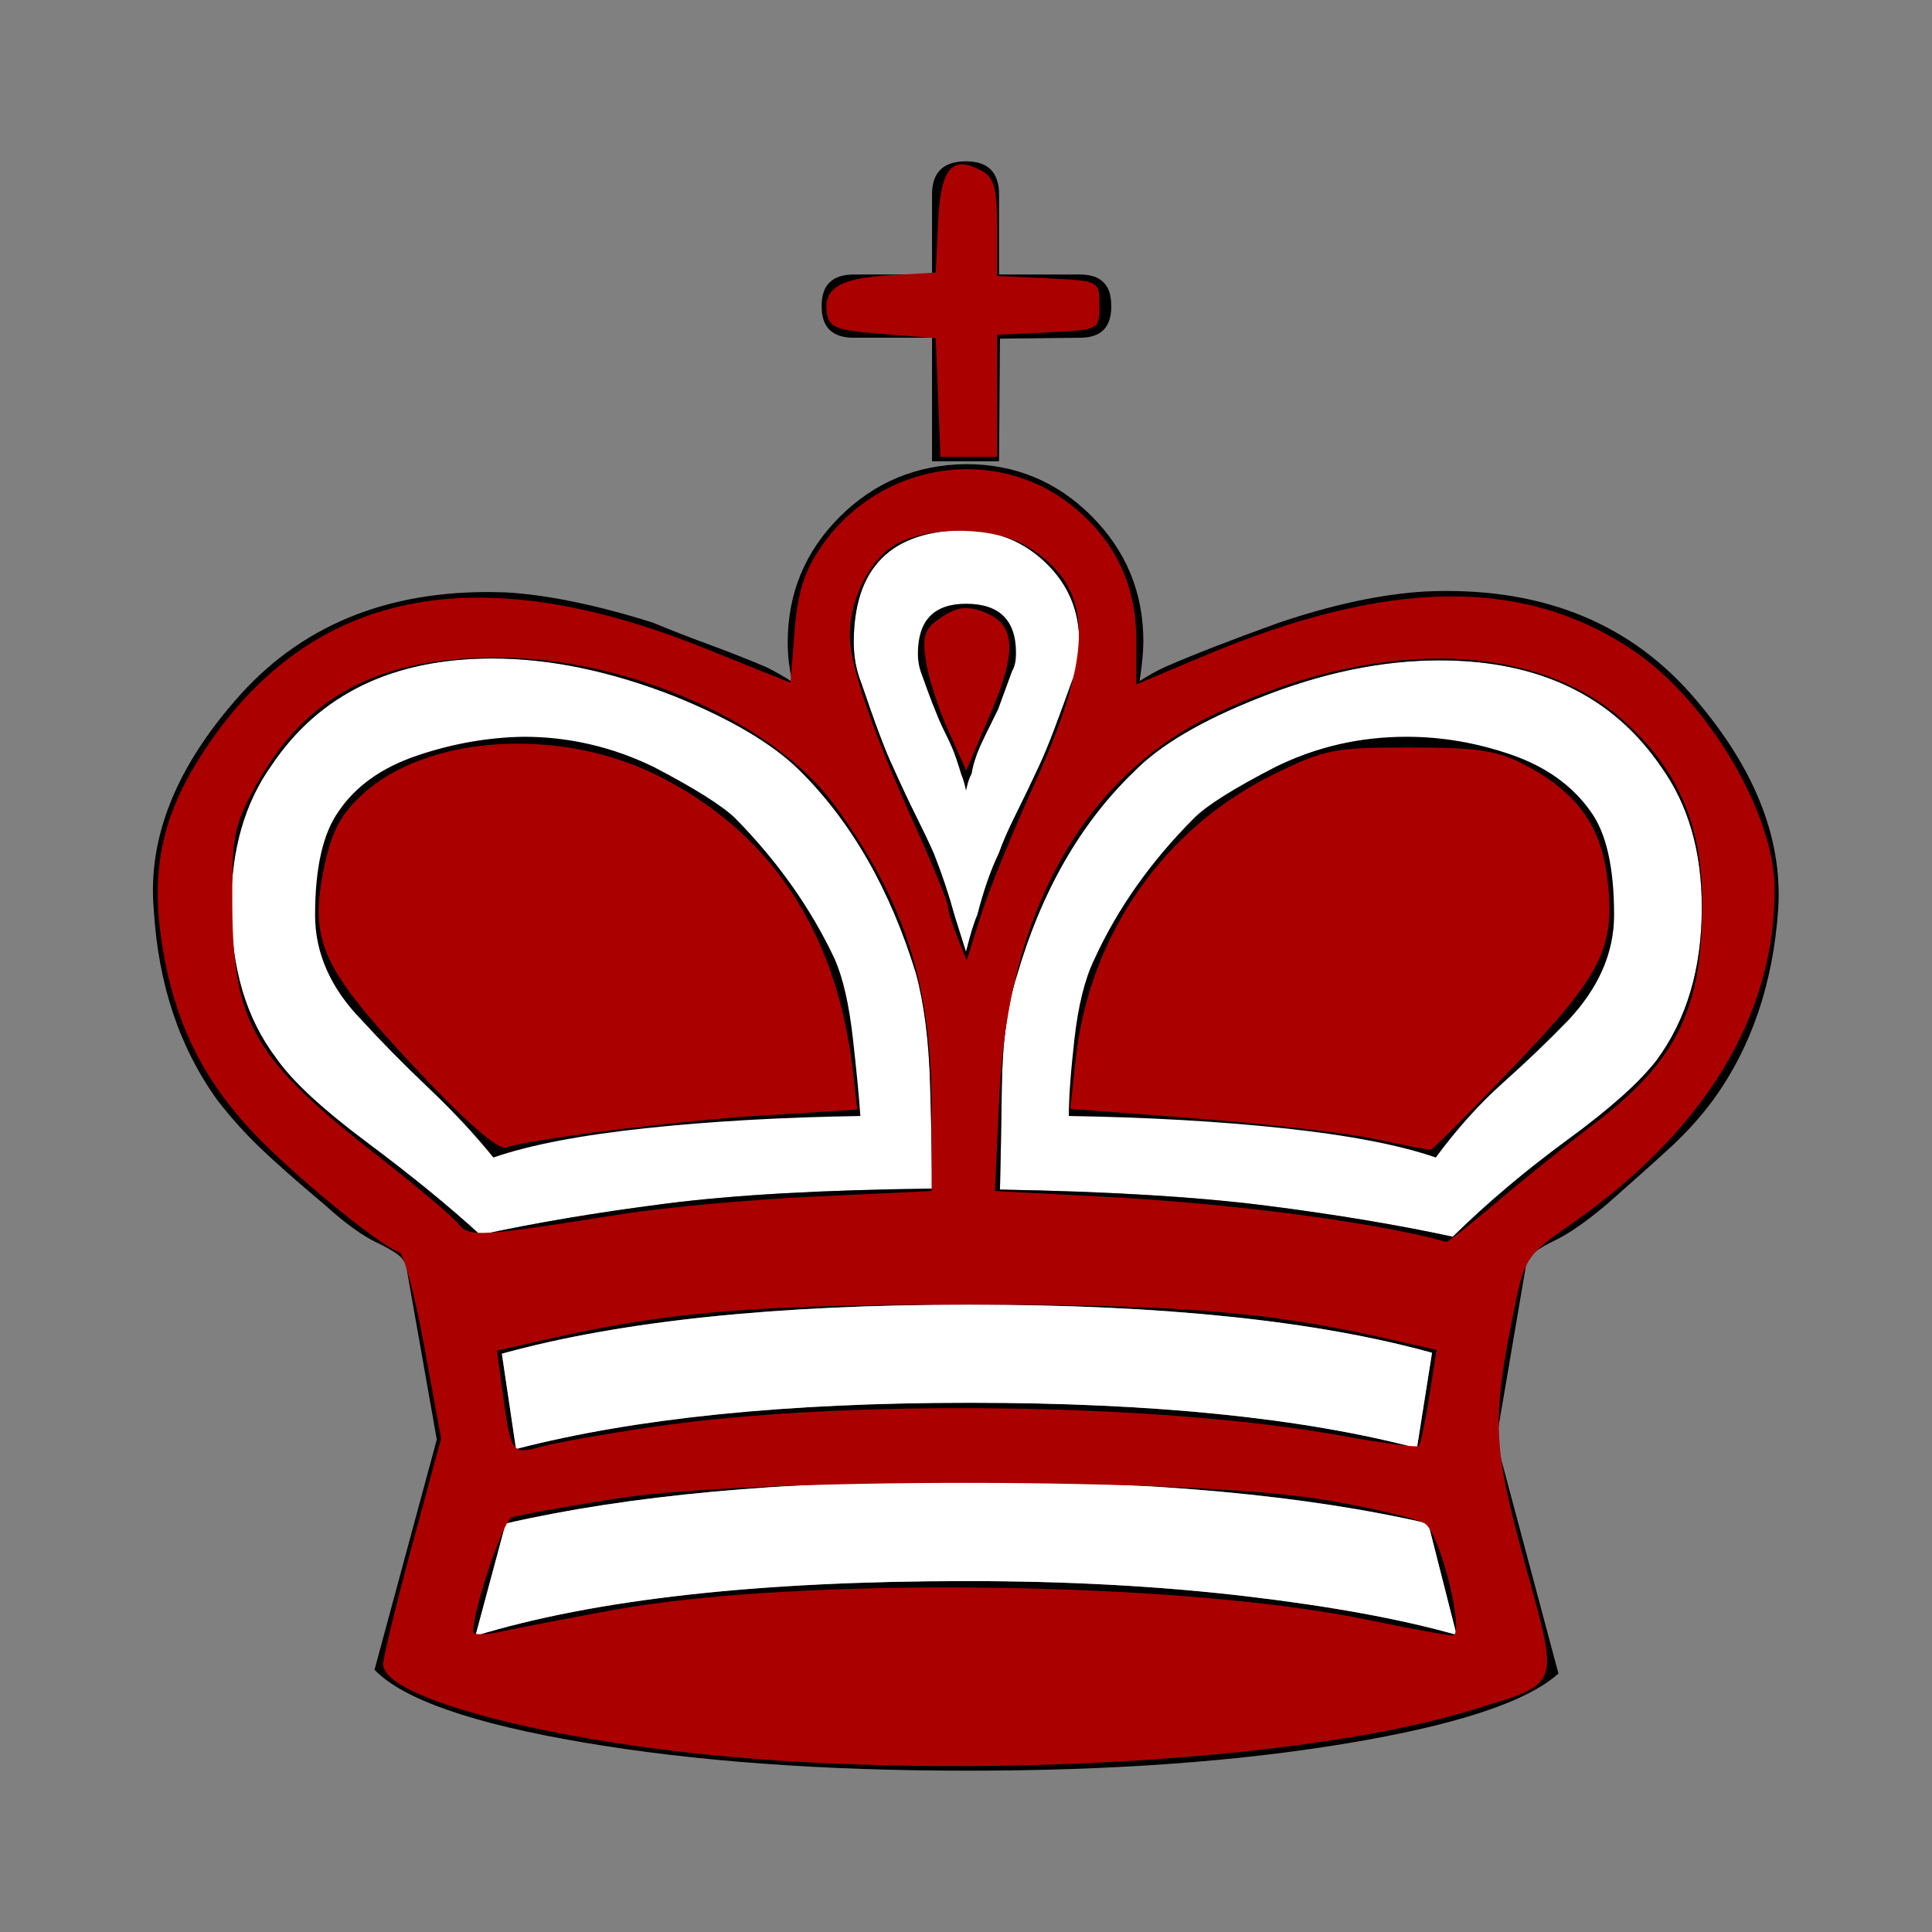
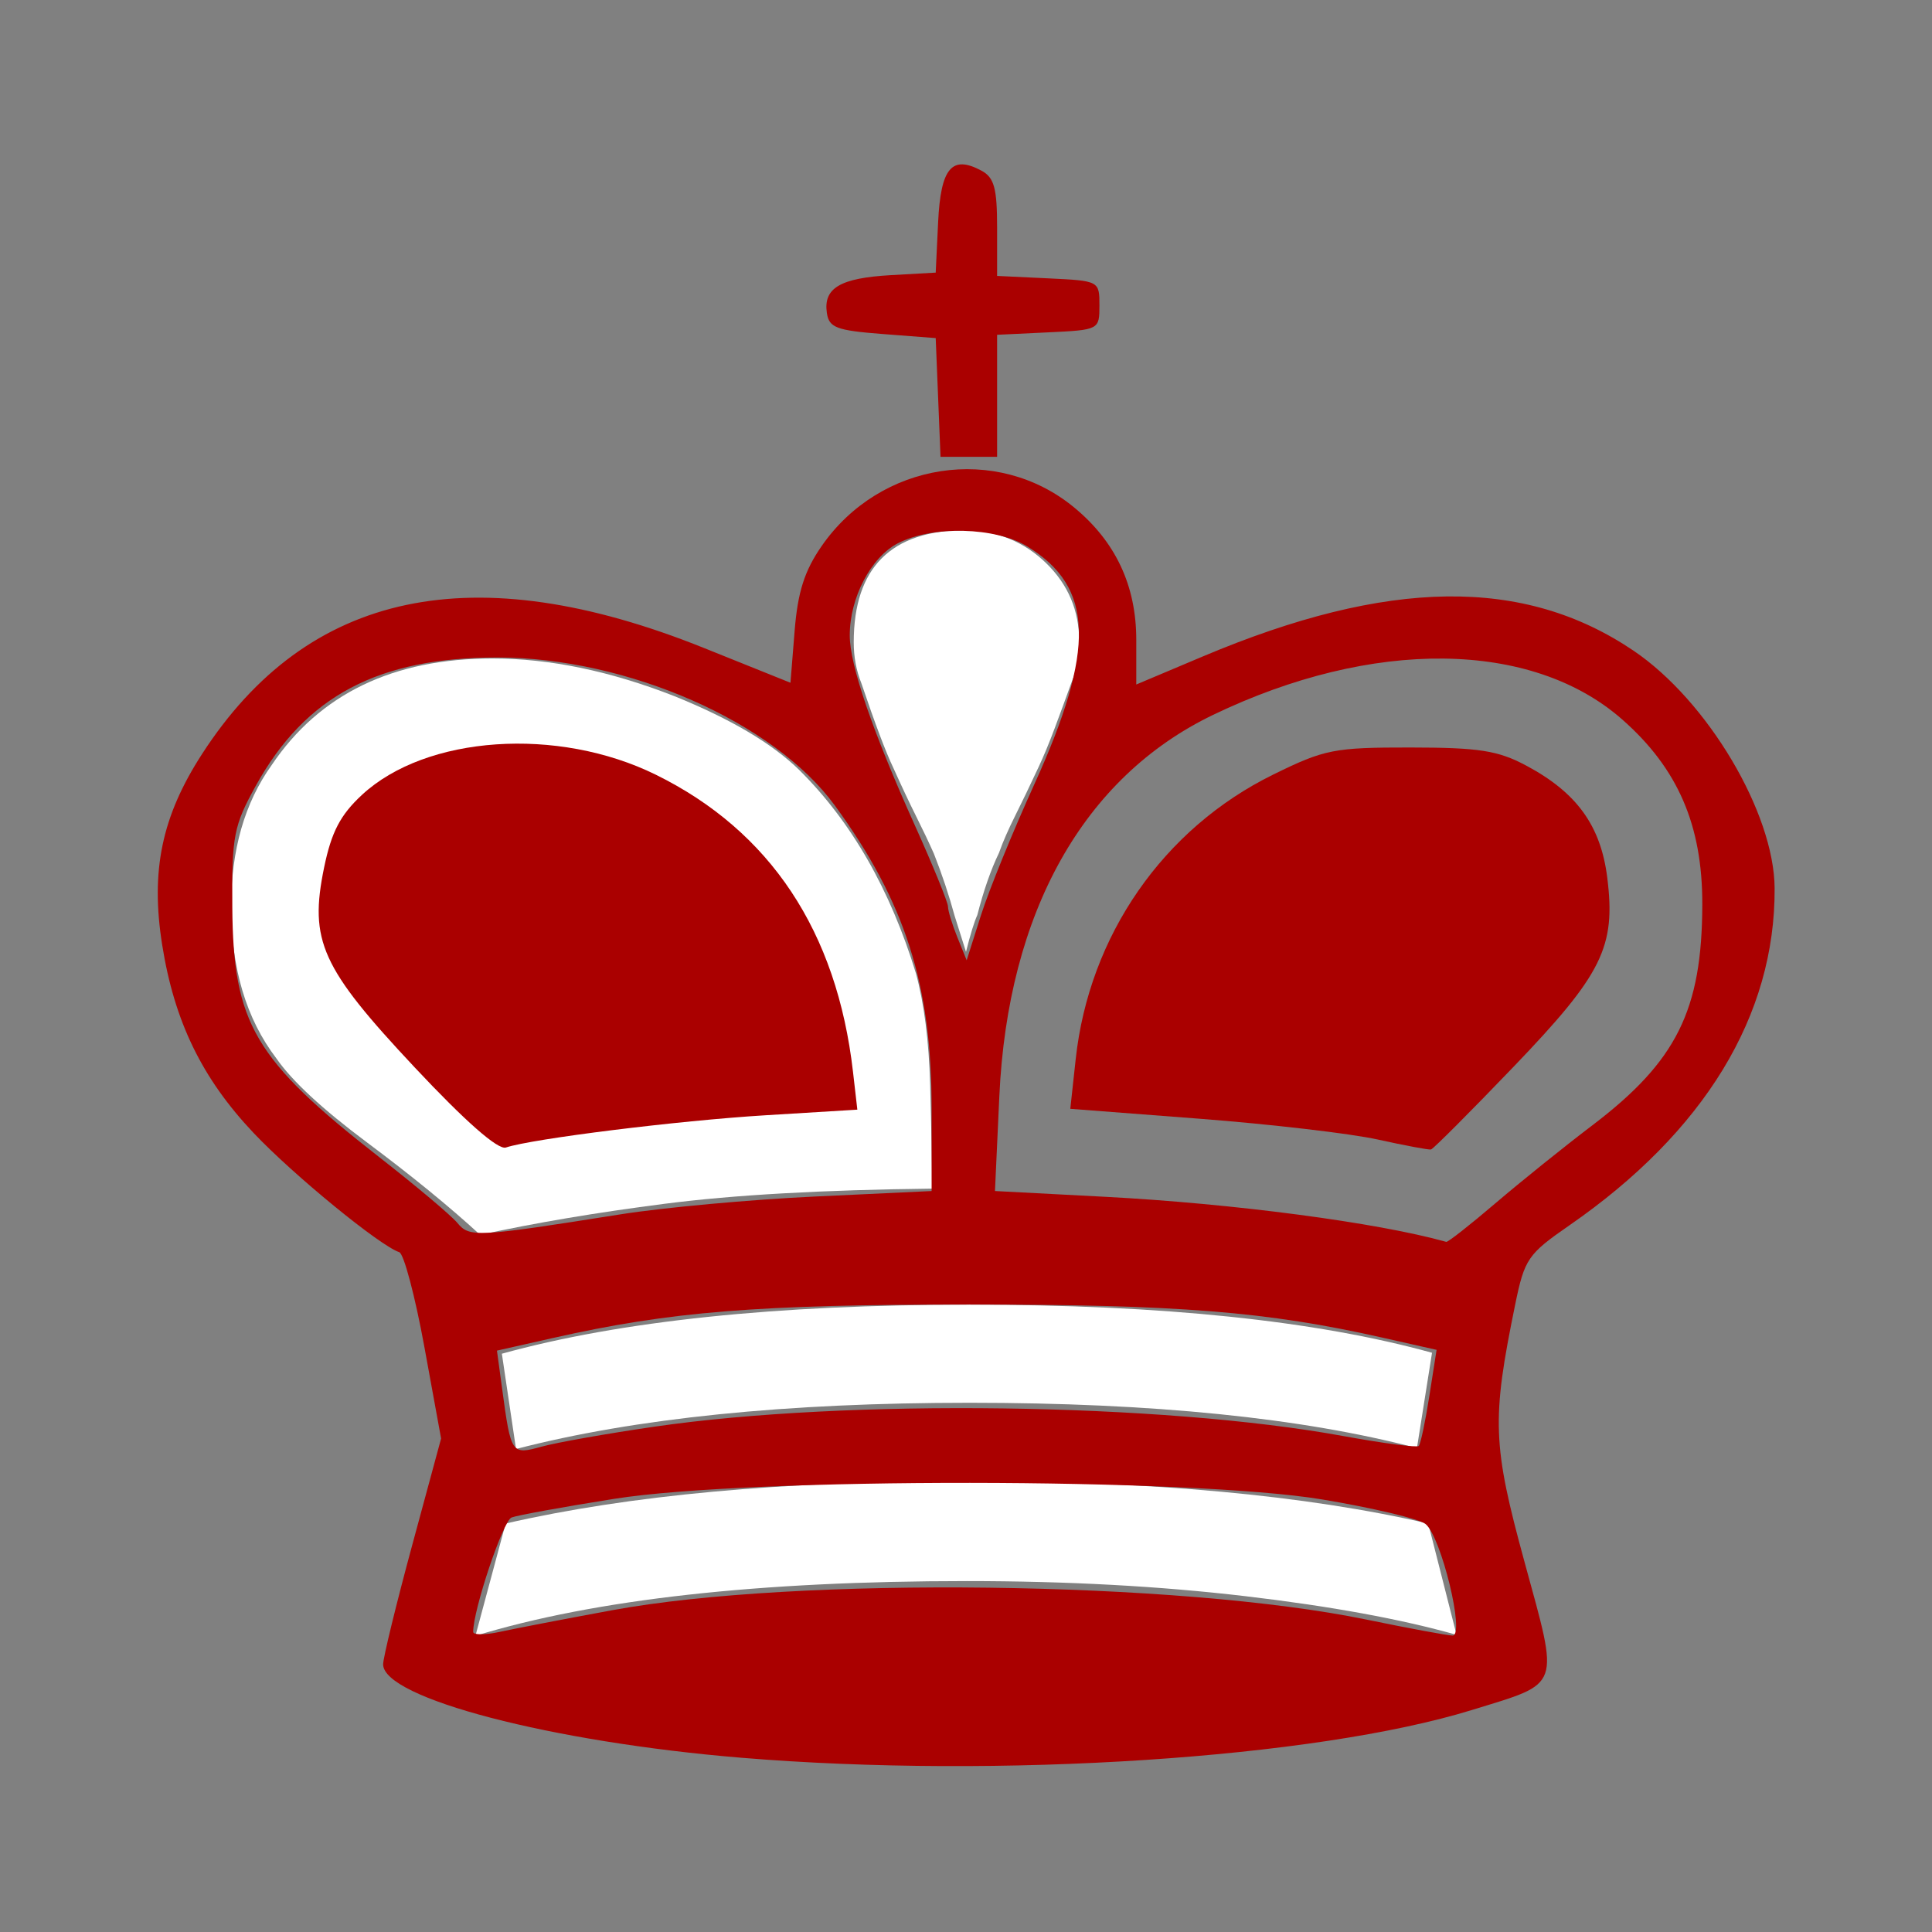
<svg xmlns="http://www.w3.org/2000/svg" xmlns:ns1="http://sodipodi.sourceforge.net/DTD/sodipodi-0.dtd" xmlns:ns2="http://www.inkscape.org/namespaces/inkscape" height="100%" width="100%" version="1.1" viewBox="0 0 2048 2048" id="svg18" ns1:docname="bl.svg" ns2:version="0.92.4 5da689c313, 2019-01-14">
  <rect x="0" y="0" width="2048" height="2048" fill="#808080" stroke="none" />
  <defs id="defs22" />
  <ns1:namedview pagecolor="#ffffff" bordercolor="#666666" borderopacity="1" objecttolerance="10" gridtolerance="10" guidetolerance="10" ns2:pageopacity="0" ns2:pageshadow="2" ns2:window-width="1920" ns2:window-height="1060" id="namedview20" showgrid="false" ns2:zoom="0.11523438" ns2:cx="1041.3559" ns2:cy="1024" ns2:window-x="0" ns2:window-y="20" ns2:window-maximized="0" ns2:current-layer="svg18" />
  <g fill-rule="nonzero" fill="#fff" id="g8">
-     <path style="color:black;" d="m1060 1261q172 3 282 17t198 33q55-54 122-103t94-84q48-65 48-162 0-89-43-149-77-113-235-113-92 0-192 40-91 36-132 78-85 82-124 216-15 46-16 117t-2 110z" display="block" id="path2" />
    <path style="color:black;" d="m988 1260q0-40-2-110t-15-118q-41-134-124-216-43-42-132-78-102-40-193-40-158 0-234 113-43 60-43 150 0 98 48 161 25 36 96 89t120 98q87-19 196-33t283-16z" display="block" id="path4" />
    <path style="color:black;" d="m1024 1009q7-28 12-39 10-39 23-66 6-17 17-39t25-52q8-17 17-41t18-49q8-20 8-43 0-49-35-83t-85-35q-119 0-119 119 0 23 8 43 22 65 34 90 13 29 24 51t19 40q13 33 22 66 2 6 12 38z" display="block" id="path6" />
  </g>
  <g fill-rule="nonzero" id="g16">
-     <path style="color:black;" d="m1133 865q0 29 6 82t21 84q37 81 106 150 20 20 86 54 65 32 139 32 56 0 111-19t84-60q25-34 25-110 0-60-49-112-32-33-69-66t-71-79q-58 20-161 31t-228 13zm-73-78q172-3 282-17t198-33q55 54 122 103t94 84q48 65 48 162 0 89-43 149-77 113-235 113-92 0-192-40-91-36-132-78-85-82-124-216-15-46-16-117t-2-110zm458-173q-184 51-490 51-308 0-496-52l15-101q189 49 481 49 291 0 474-48l16 101zm26-299l-30 118q-195 45-490 45-292 0-488-45l-32-119q190 58 521 58 159 0 295-16t224-41zm-1081 207l-33 187q-1 0-3 4-5 7-28 18t-55 40q-44 37-68 60t-45 50q-61 84-68 203-10 115 93 229 104 114 281 107 66-4 155-32 29-12 59-23t61-24q16-8 28-16-5 21-5 42 0 78 55 133t134 56q78 0 133-55t55-133q0-16-4-42 14 9 27 15 46 20 121 47 86 29 155 33 177 8 280-107 101-114 94-229-8-119-69-203-20-27-45-50t-67-60q-33-28-56-39t-27-19q-1-2-2-3t-1-2l-32-188 66-247q-50-45-224-74t-402-29q-232 0-408 30t-221 77l66 244zm525 266q0 40-2 110t-15 118q-41 134-124 216-43 42-132 78-102 40-193 40-158 0-234-113-43-60-43-150 0-98 48-161 25-36 96-89t120-98q87 19 196 33t283 16zm36 251q7 28 12 39 10 39 23 66 6 17 17 39t25 52q8 17 17 41t18 49q8 20 8 43 0 49-35 83t-85 35q-119 0-119-119 0-23 8-43 22-65 34-90 13-29 24-51t19-40q13-33 22-66 2-6 12-38zm35 520h-71v131h-83q-34 0-34 33v1q0 33 34 33h83v85q0 35 36 35 35 0 35-35v-85h86q33 0 33-33v-1q0-33-33-33l-85-1-1-130zm-147-694q-125-2-228-13t-161-31q-30 37-69 74t-70 71q-50 51-50 112 0 75 25 110 27 40 83 59t113 20q72 0 138-32 65-34 86-54 68-69 106-150 13-30 19-83t8-83zm112 345q-2 10-5 17-6 20-10 29-3 7-8 17t-10 23q-3 7-7 18t-8 22q-3 9-3 19 0 53 51 53 53 0 53-52 0-13-4-19-14-38-15-41-15-30-19-39-7-16-9-29-3-6-4-10t-2-8z" transform="translate(0,2048) scale(1,-1)" display="block" fill="#000" id="path10" />
    <path style="color:black;" d="m1518 1434q-184-51-490-51-308 0-496 52l15 101q189-49 481-49 291 0 474 48l16-101z" display="block" fill="#fff" id="path12" />
    <path style="color:black;" d="m1544 1733-30-118q-195-45-490-45-292 0-488 45l-32 119q190-58 521-58 159 0 295 16t224 41z" display="block" fill="#fff" id="path14" />
  </g>
  <path style="fill:#aa0000;fill-opacity:1;stroke-width:8.678" d="m 439.327,1131.212 c -98.823,-105.397 -111.767,-134.025 -95.736,-211.734 7.74,-37.519 17.183,-55.624 40.096,-76.872 67.971,-63.032 207.478,-72.607 311.533,-21.38 121.284,59.708 191.915,166.139 208.993,314.926 l 4.606,40.124 -97.311,5.943 c -92.5,5.649 -247.347,24.889 -275.24,34.199 -8.351,2.787 -42.951,-27.624 -96.941,-85.206 z" id="path26" ns2:connector-curvature="0" />
-   <path style="fill:#aa0000;fill-opacity:1;stroke-width:8.678" d="m 1005.104,774.152 c -10.556,-23.43 -21.237,-56.851 -23.737,-74.27 -3.848,-26.817 -1.243,-33.834 17.005,-45.79 16.46,-10.785 26.892,-12.088 44.173,-5.518 34.256,13.024 36.104,40.767 7.225,108.462 l -25.474,59.715 z" id="path28" ns2:connector-curvature="0" />
+   <path style="fill:#aa0000;fill-opacity:1;stroke-width:8.678" d="m 1005.104,774.152 l -25.474,59.715 z" id="path28" ns2:connector-curvature="0" />
  <path style="fill:#aa0000;fill-opacity:1;stroke-width:8.678" d="m 1460.502,1207.945 c -28.637,-6.343 -113.689,-16.263 -189.003,-22.044 l -136.935,-10.51 5.724,-52.699 c 14.221,-130.919 92.911,-244.33 209.224,-301.543 54.655,-26.884 64.581,-28.846 145.567,-28.776 72.779,0.063 92.733,3.177 122.703,19.145 53.666,28.594 79.094,63.735 85.976,118.819 9.182,73.489 -5.042,102.21 -99.252,200.401 -45.793,47.729 -85.213,87.221 -87.599,87.76 -2.386,0.539 -27.77,-4.21 -56.407,-10.553 z" id="path30" ns2:connector-curvature="0" />
  <path style="fill:#aa0000;fill-opacity:1;stroke-width:8.678" d="m 785.92,1863.297 c -201.244,-16.626 -379.791,-63.19 -379.791,-99.047 0,-6.903 13.828,-63.587 30.728,-125.964 l 30.728,-113.412 -17.762,-97.271 c -9.769,-53.499 -21.727,-98.6 -26.573,-100.225 -20.829,-6.983 -112.327,-81.883 -154.49,-126.464 -54.615,-57.747 -83.984,-118.208 -96.856,-199.397 -12.454,-78.547 -0.407,-136.189 42.26,-202.203 112.116,-173.466 287.894,-210.565 532.274,-112.341 l 91.491,36.773 4.412,-54.969 c 3.313,-41.271 10.45,-63.681 28.643,-89.934 62.048,-89.535 185.73,-108.454 267.637,-40.94 43.999,36.267 65.88,82.91 65.88,140.431 v 47.271 l 70.49,-29.729 c 196.479,-82.864 340.464,-84.762 456.771,-6.021 78.478,53.131 148.964,171.873 149.415,251.709 0.762,134.877 -74.396,258.28 -217.704,357.448 -43.889,30.371 -47.418,35.536 -57.324,83.909 -25.038,122.269 -24.083,148.414 9.97,273.068 36.89,135.042 39.681,127.18 -55.605,156.611 -166.211,51.337 -501.338,73.271 -774.595,50.696 z M 649.112,1706.87 c 195.253,-35.989 601.2,-30.935 799.359,9.953 44.8,9.244 85.9,16.858 91.333,16.921 13.374,0.154 -12.086,-104.801 -28.679,-118.222 -6.705,-5.424 -55.984,-17.136 -109.509,-26.029 -139.191,-23.124 -606.266,-23.544 -750.449,-0.675 -53.758,8.527 -102.762,17.429 -108.898,19.784 -9.041,3.469 -40.682,97.778 -40.682,121.256 0,3.393 12.692,3.388 28.203,-0.01 15.512,-3.4 69.207,-13.739 119.322,-22.976 z m 44.126,-194.472 c 204.538,-29.793 538.218,-25.276 730.843,9.892 42.016,7.671 77.953,12.387 79.859,10.48 1.907,-1.907 6.939,-25.609 11.183,-52.671 l 7.716,-49.204 -57.202,-12.898 c -122.9,-27.71 -215.985,-35.166 -439.033,-35.166 -223.929,0 -316.054,7.434 -440.82,35.573 l -58.99,13.304 5.482,40.431 c 9.446,69.669 9.811,70.203 41.973,61.322 15.733,-4.344 69.278,-13.823 118.988,-21.064 z m 891.916,-236.846 c 26.899,-22.97 73.085,-60.121 102.636,-82.557 89.5,-67.951 116.481,-122.12 116.718,-234.327 0.177,-83.889 -25.873,-144.057 -84.844,-195.966 -95.8,-84.326 -264.637,-86.241 -433.716,-4.917 -137.349,66.062 -217.611,209.208 -226.602,404.138 l -4.64,100.608 116.118,6.086 c 136.496,7.154 289.413,27.335 362.262,47.809 1.738,0.488 25.169,-17.905 52.068,-40.876 z m -927.364,11.69 c 45.342,-7.19 138.088,-15.687 206.102,-18.881 l 123.661,-5.808 v -87.948 c 0,-130.683 -28.095,-218.543 -102.537,-320.66 C 820.483,765.42 664.925,697.093 527.62,696.962 c -126.311,-0.12 -203.867,40.925 -256.241,135.612 -23.624,42.71 -25.674,53.228 -25.126,128.944 0.894,123.482 23.356,161.713 155.76,265.102 38.994,30.449 76.244,61.803 82.778,69.675 12.95,15.604 19.747,15.248 172.999,-9.054 z M 1096.443,831.349 c 65.151,-143.283 63.223,-208.984 -7.396,-252.043 -34.037,-20.754 -100.559,-22.391 -137.321,-3.381 -28.517,14.747 -50.953,57.715 -50.953,97.583 0,31.478 23.808,100.959 68.935,201.18 19.36,42.997 35.201,81.821 35.201,86.277 0,4.456 4.457,19.094 9.904,32.53 l 9.904,24.429 15.148,-47.729 c 8.331,-26.251 33.792,-88.732 56.579,-138.847 z" id="path32" ns2:connector-curvature="0" />
  <path style="fill:#aa0000;fill-opacity:1;stroke-width:8.678" d="M 994.441,421.315 991.892,358.4 935.485,354.061 c -48.908,-3.762 -56.751,-6.747 -58.995,-22.454 -3.758,-26.303 14.269,-36.901 67.936,-39.941 l 47.466,-2.689 2.563,-53.46 c 2.754,-57.433 14.481,-71.436 45.794,-54.678 13.624,7.292 16.727,18.477 16.727,60.301 v 51.348 l 54.237,2.584 c 53.904,2.568 54.237,2.743 54.237,28.617 0,25.874 -0.333,26.05 -54.237,28.617 l -54.237,2.584 v 64.671 64.671 h -29.993 -29.993 z" id="path34" ns2:connector-curvature="0" />
</svg>